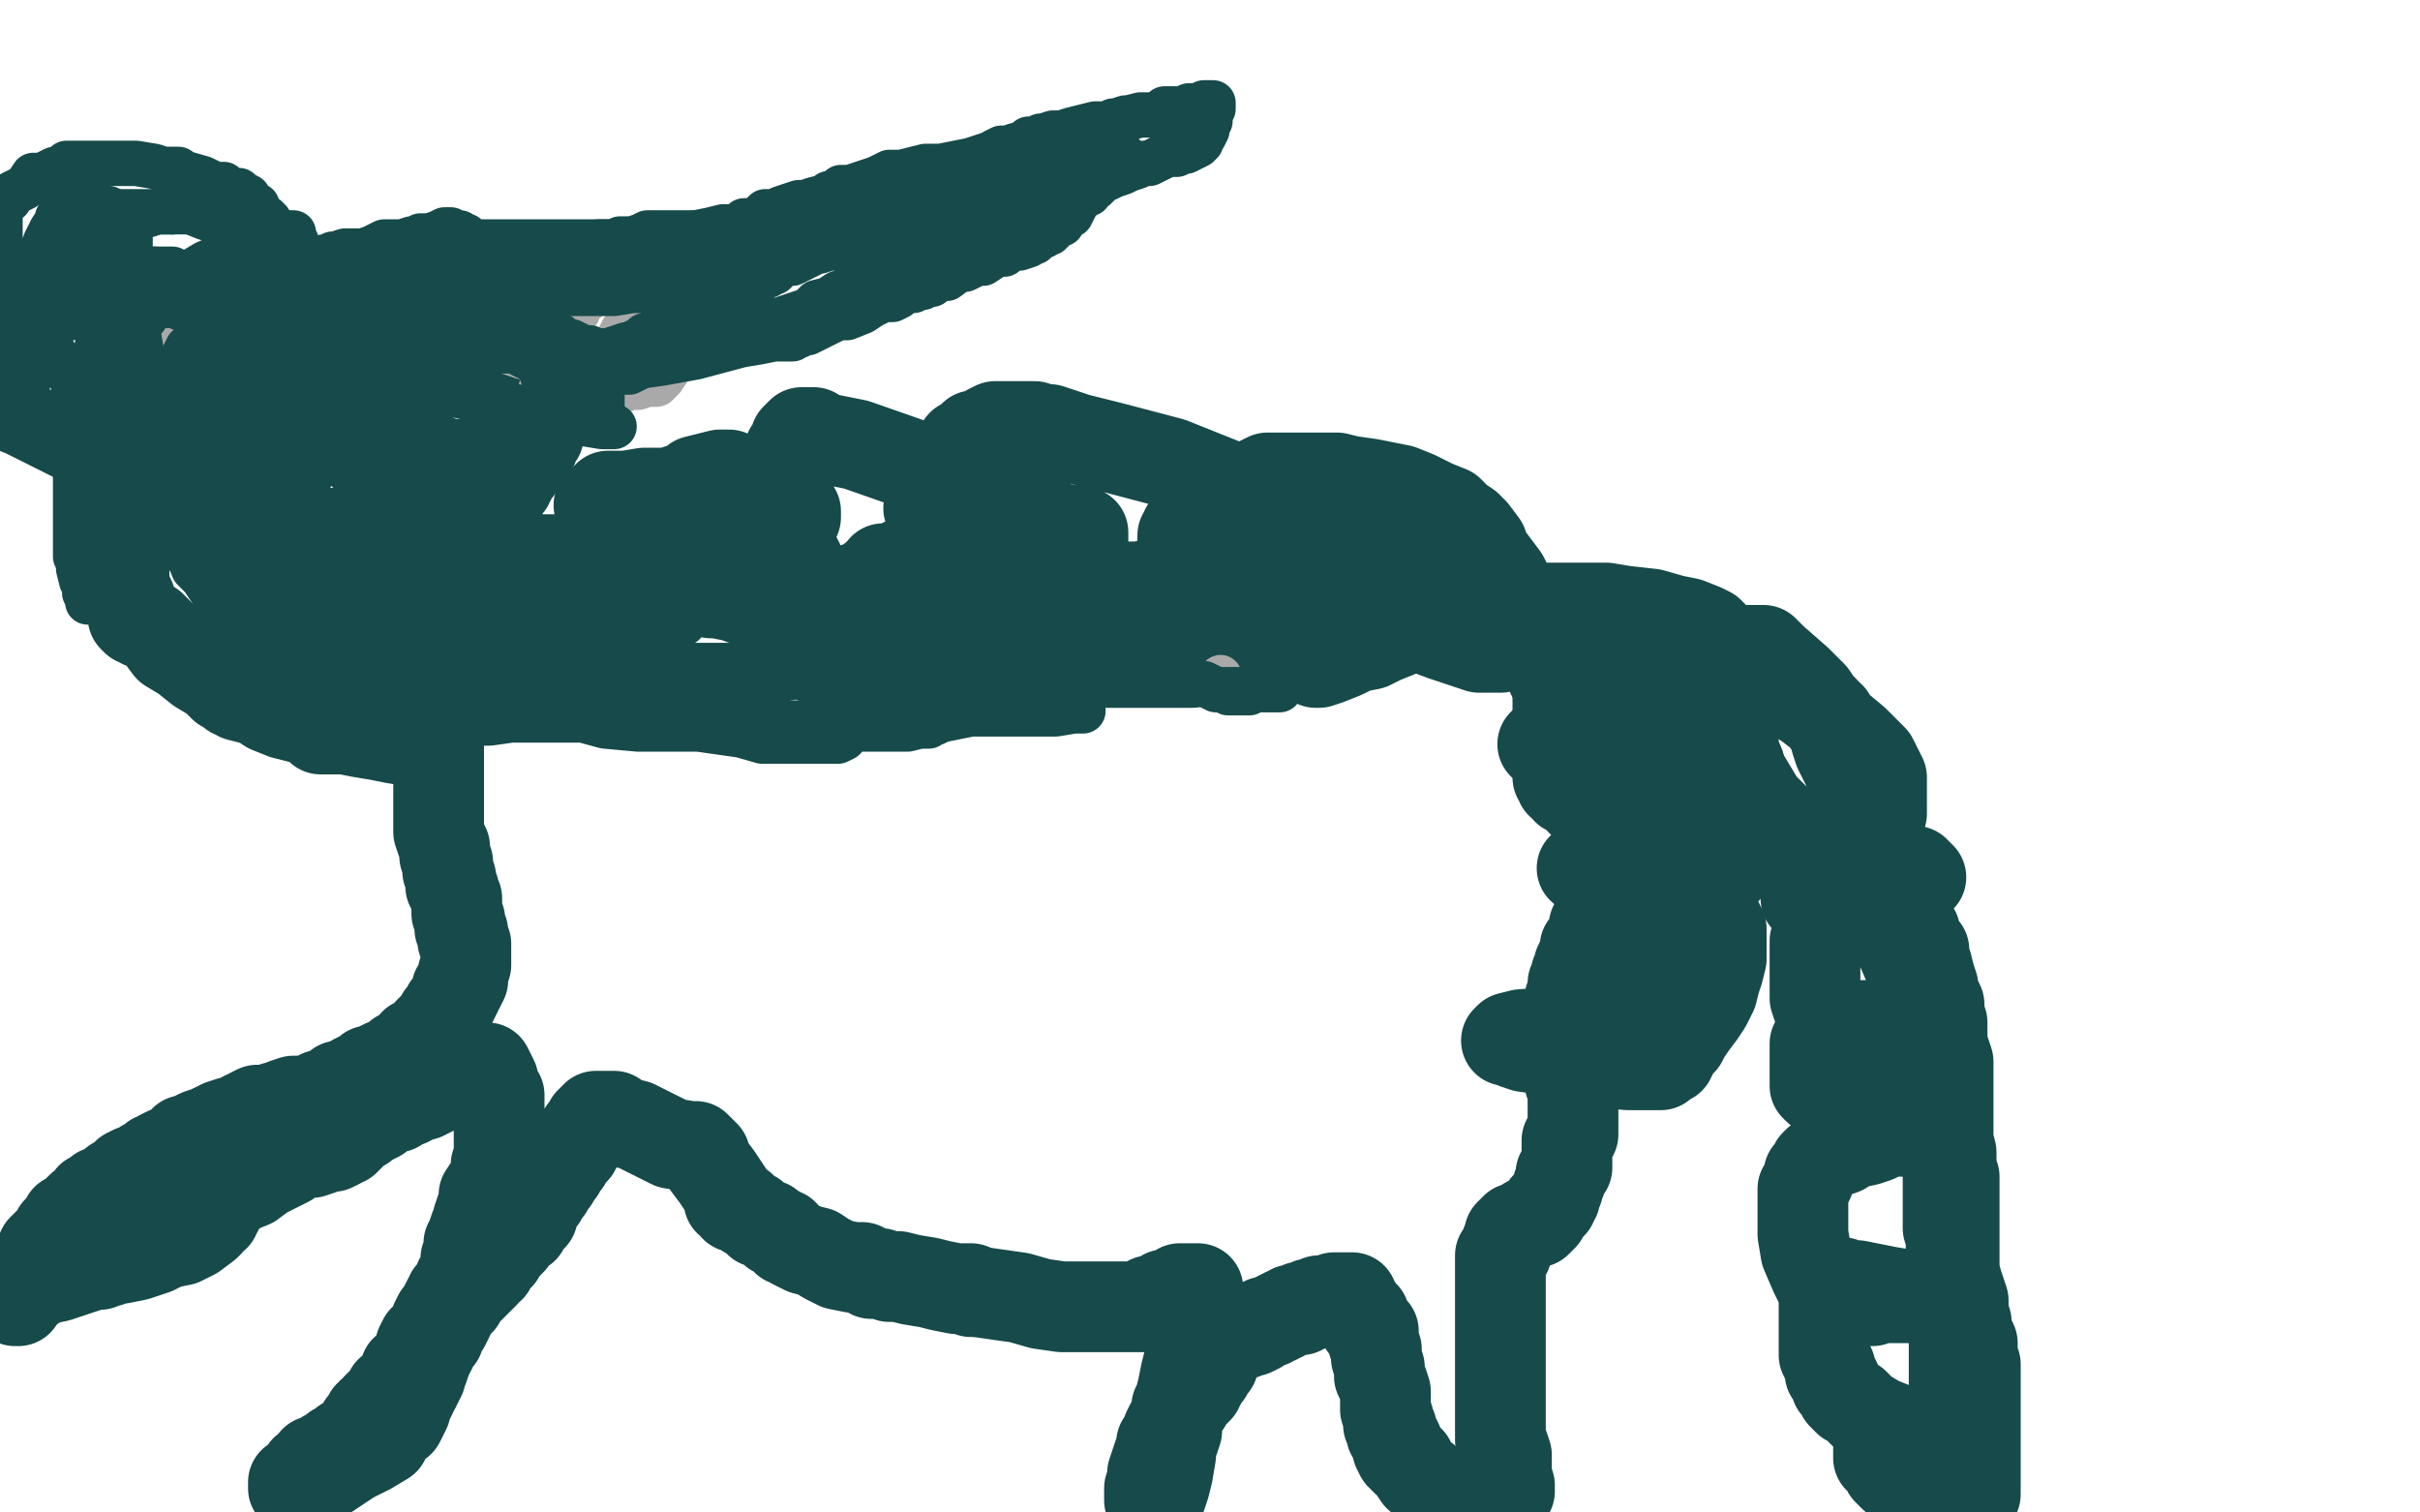
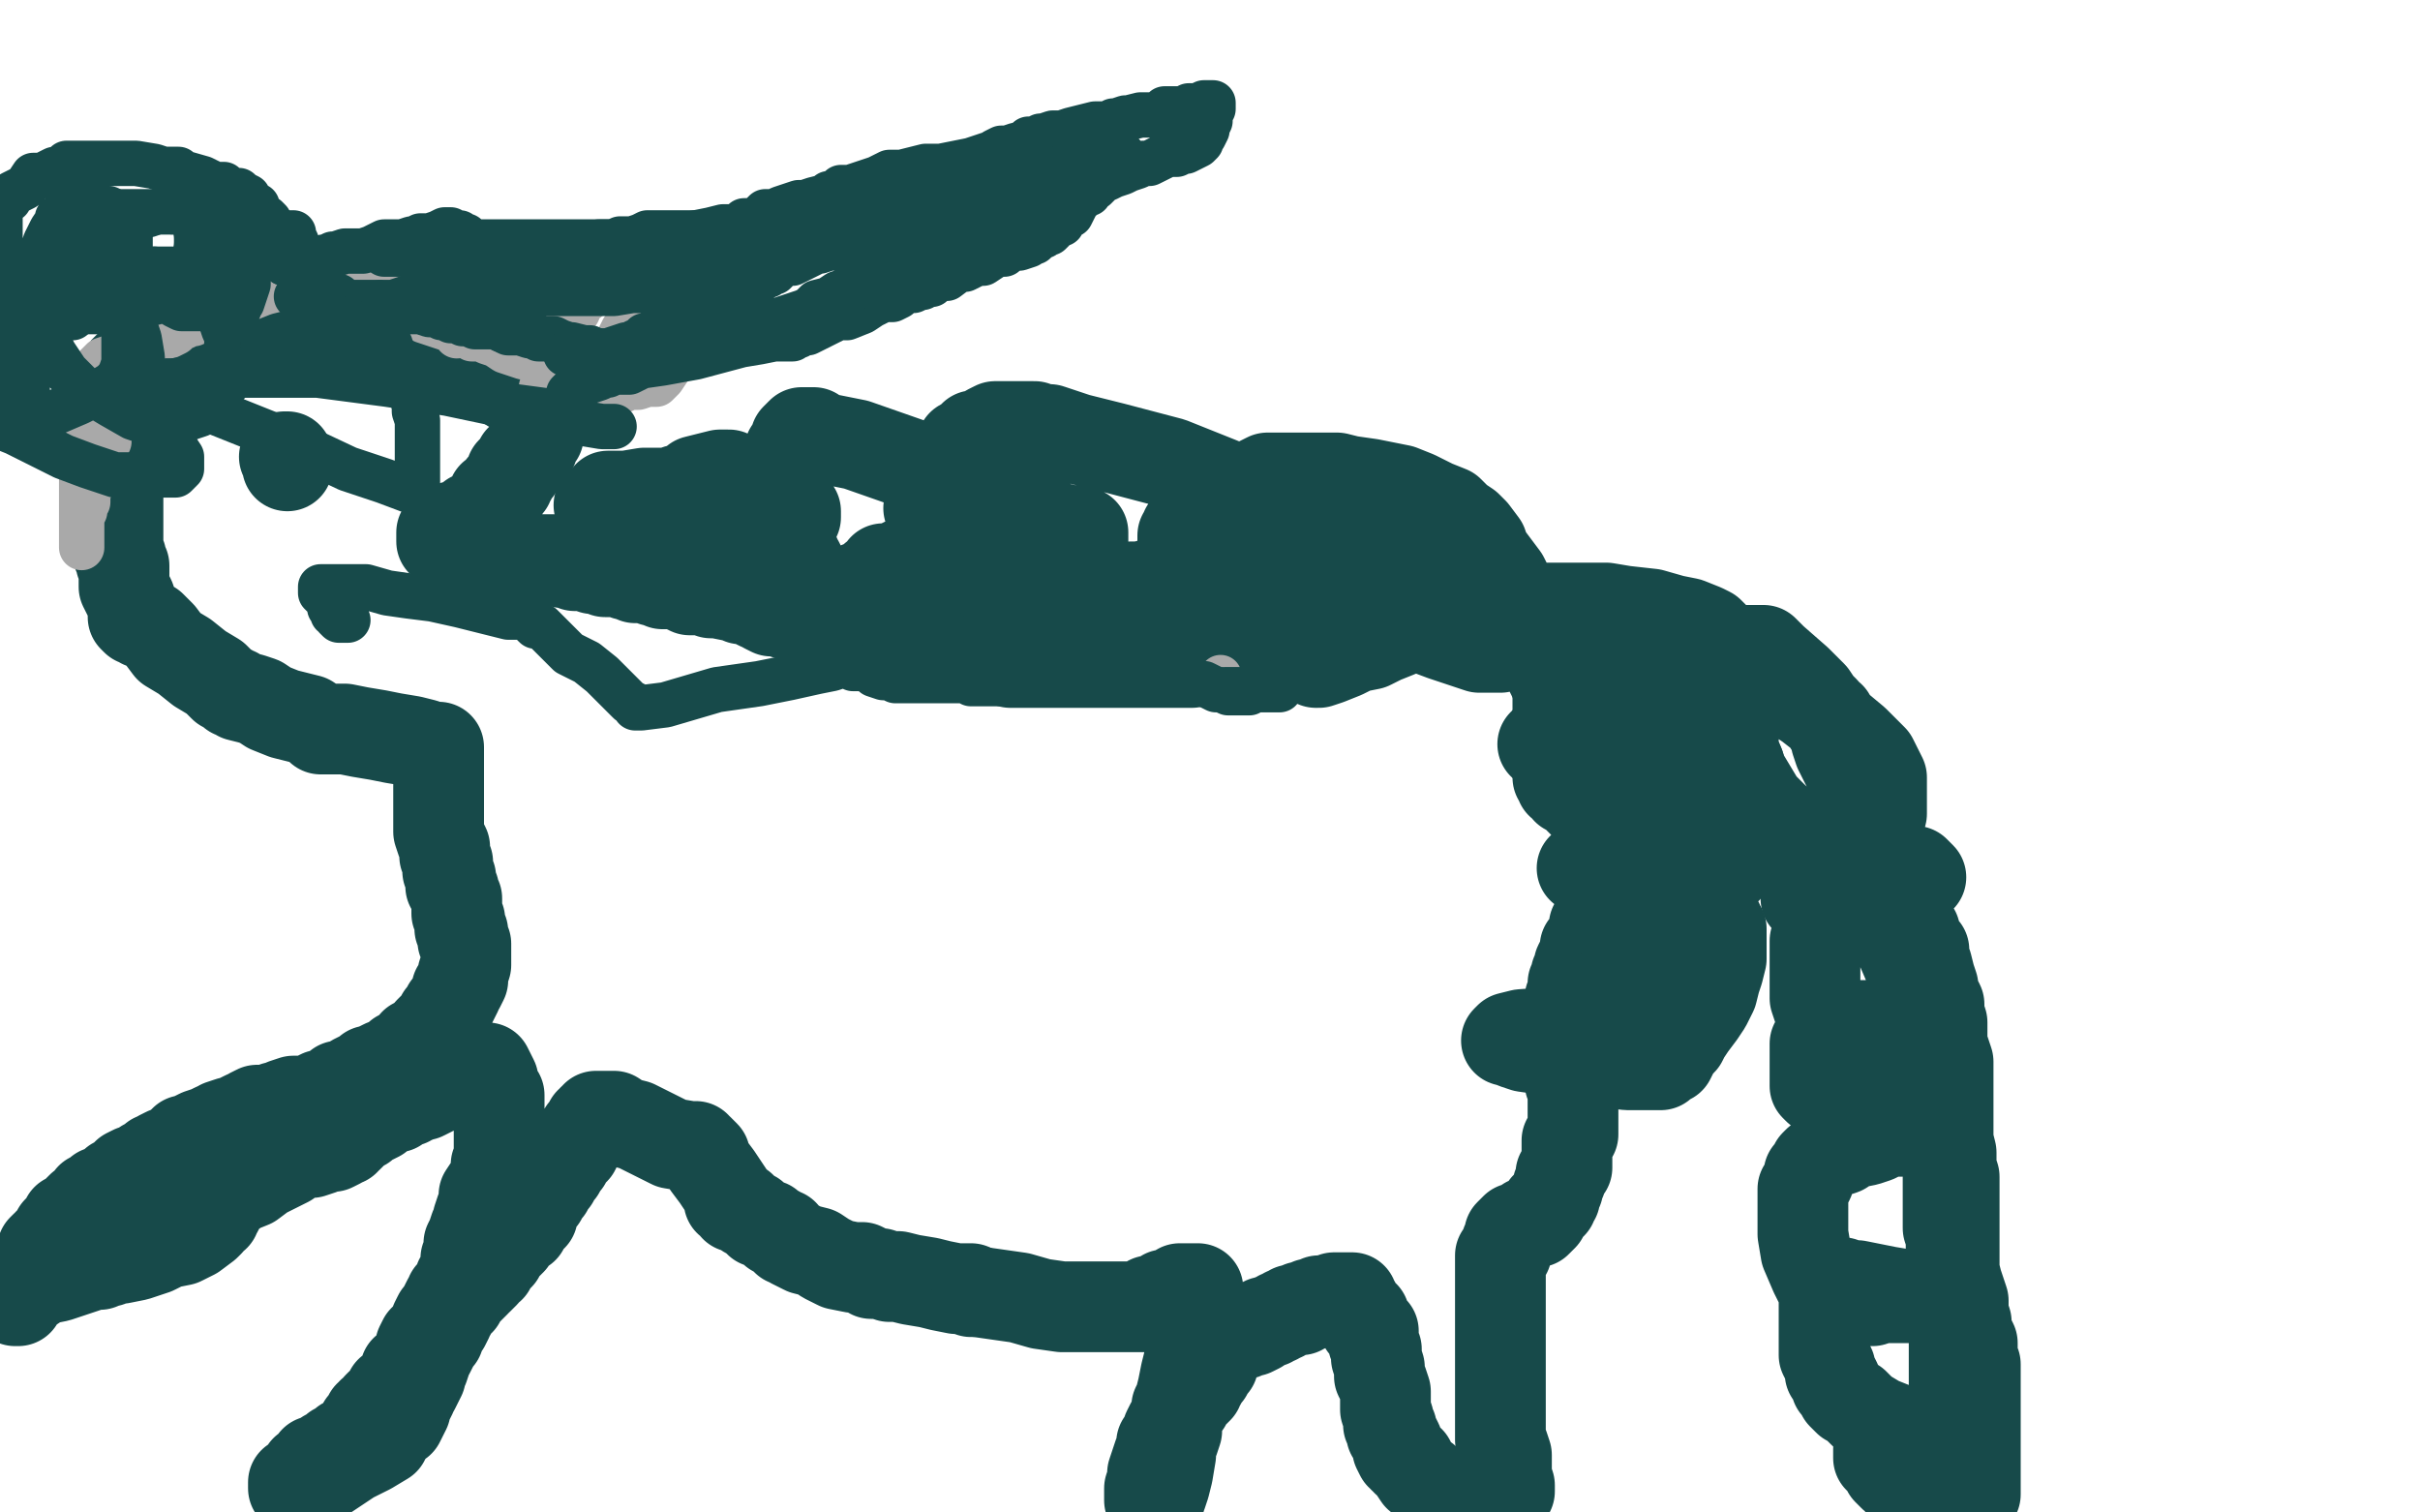
<svg xmlns="http://www.w3.org/2000/svg" width="800" height="500" version="1.1" style="stroke-antialiasing: false">
  <desc>This SVG has been created on https://colorillo.com/</desc>
  <rect x="0" y="0" width="800" height="500" style="fill: rgb(255,255,255); stroke-width:0" />
  <polyline points="498,494 499,493 499,493 499,492 499,492 499,491 499,491 498,488 498,488 498,487 498,487 498,485 498,485 498,482 498,482 498,481 498,481 497,478 497,478 496,476 496,476 496,474 496,474 496,473 496,472 496,471 496,470 496,469 496,468 496,467 496,466 496,465 496,464 496,463 496,462 496,460 496,459 496,458 496,457 496,456 496,455 496,454 496,453 496,452 496,451 496,450 496,449 496,448 496,447 496,446 496,445 496,444 496,442 496,441 496,440 496,439 496,438 496,437 496,436 496,435 496,434 496,433 496,432 496,431 496,430 496,429 496,428 496,427 496,426 496,425 496,424 496,423 496,422 496,421 496,420 496,419 496,418 496,417 496,416 496,415 497,414 498,414 498,413 498,411 499,409 499,408 500,407 501,406 503,406 504,405 505,404 506,404 507,404 508,404 509,403 510,402 510,401 511,400 511,399 512,399 513,398 513,397 514,396 514,395 515,393 515,392 516,390 516,388 517,387 518,386 518,384 518,383 518,381 518,380 518,379 518,378 518,377 519,376 520,375 520,374 520,373 520,372 520,371 520,370 520,369 520,368 520,367 520,366 520,365 520,364 520,363 520,362 520,360 520,359 519,358 519,357 519,356 519,355 519,354 519,353 519,352 519,351 519,350 519,349 519,348 519,347 519,346 519,345 519,344 519,343 519,342 519,341 519,340 519,339 519,338 519,337 519,336 519,335 519,334 519,333 519,332 519,330 520,329 520,328 520,327 520,325 521,324 521,323 521,322 522,320 522,319 523,317 524,316 524,315 524,313 525,312 526,310 527,309 527,308 527,307 527,306 529,305 530,304 531,304 531,303 532,302 533,300 533,299 533,298 533,297 533,296 533,295 533,294 533,293 533,292 533,291 533,290 533,289 533,288 533,287 533,286 533,285 533,283 533,282 533,281 533,280 533,279 533,278 533,277 533,276 533,275 533,274 532,273 531,271 529,270 525,267 523,265 521,263 519,261 518,261 517,259 516,259 516,258 515,257 515,256 515,255 515,253 515,252 515,250 515,247 515,244 515,240 515,237 515,234 515,231 515,228 515,227 515,225 515,223 515,222 514,221 514,220 513,218 512,215 511,213 511,212 511,211 510,211 509,211 507,210 504,209 499,208 496,208 495,208 493,207 492,207 490,206 489,206 488,206 487,206 485,205 484,205 483,205 482,205 481,204 480,204 478,204 477,204 476,204 475,204 474,204 473,204 472,203 471,202 470,202 468,202 467,202 466,202 465,202 464,202 462,202 461,202 460,202 459,202 458,202 457,202 456,202 455,202 454,202 453,202 451,202 450,202 449,202 447,202 446,202 444,203 443,203 442,203 441,203 439,204 438,204 436,204 435,205 434,205 431,206 430,206 427,206 425,206 423,207 422,208 420,208 418,209 416,210 415,211 413,211 411,212 410,213 409,213 408,213 407,213 406,214 405,215 403,216 402,216 401,216 400,216 398,217 397,218 396,218 394,219 393,219 392,219 390,219 389,219 388,219 387,219 386,219 385,219 384,219 382,219 381,219 379,219 377,219 375,219 373,219 372,219 371,219 370,219 369,219 368,219 366,219 365,219 363,219 360,219 356,219 352,219 349,219 347,219 345,219 343,219 342,219 341,219 340,219 339,219 338,219 336,219 334,219 332,218 331,218 330,218 329,218 327,218 325,217 324,217 321,216 317,215 312,215 305,214 300,212 294,211 290,210 287,209 285,209 284,209 283,209 282,209 280,208 278,207 277,207 276,207 275,207 273,206 271,205 270,205 267,204 265,204 263,203 262,203 260,203 258,202 257,202 256,202 255,202 253,201 252,200 251,200 249,199 247,198 245,198 243,197 242,197 237,196 236,196 235,196 234,195 233,195 232,195 231,195 230,195 229,195 228,195 226,194 225,193 224,193 222,193 221,193 219,193 217,192 216,192 214,191 213,191 211,191 210,191 209,190 208,190 207,190 205,189 203,189 202,189 200,189 198,188 197,188 196,188 194,187 192,187 191,187 190,187 189,186 188,186 187,186 186,186 185,185 184,185 183,185 182,185 181,185 180,185 179,185 178,185 177,185 176,185 174,185 172,185 171,185 170,184 169,184 168,183 166,183 165,183 164,182 163,182 162,182 161,182 160,182 159,182 158,182 157,181 156,181 155,181 153,180 152,180 151,180 150,179 149,179 148,179 147,179 146,179 146,178 146,177 146,176 147,176 148,176 150,175 150,174 151,174 153,173 154,173 155,172 156,171 157,171 159,170 160,169 161,168 162,168 162,167 162,166 163,166 163,164 165,164 165,163 166,163 166,161 167,161 168,160 168,159 169,158 169,157 169,156 170,155 171,155 171,154 172,153 172,152 174,151 175,150 175,149 176,148 176,147 177,145 178,144 178,143 178,142 178,141 178,140 178,139 178,138 178,136 178,135 177,134 177,133 176,132 175,132 174,131 173,130 172,130 171,129 169,128 168,127 167,126 166,125 165,125 165,124 164,124 163,123 163,122 162,122 161,121 160,120 159,120 159,119 158,118 157,118 156,117 155,117 154,117 153,116 152,116 151,115 150,115 148,114 147,113 146,113 143,112 141,111 139,111 138,111 135,110 134,110 132,110 130,109 129,109 128,109 126,108 125,108 124,108 122,107 121,107 120,107 119,107 118,107 117,107 116,107 115,107 113,106 112,106 111,106 109,105 108,105 107,105 106,105 105,105 104,105 103,105 102,105 101,105 100,105 99,105 98,105 97,105 96,105 95,105 94,105 93,105 92,105 91,105 90,105 89,105 88,105 87,105 86,105 85,105 84,105 83,105 82,105 81,105 80,105 79,105 78,105 77,105 76,105 74,105 72,105 70,105 68,106 67,106 66,107 64,108 63,108 62,108 61,109 59,110 58,110 57,111 55,112 54,113 52,114 51,116 50,116 49,117 47,119 46,120 45,122 44,123 43,124 43,125 42,126 41,128 41,129 40,131 40,132 40,133 40,134 40,135 39,137 39,138 39,139 39,142 39,143 39,144 39,146 39,148 39,149 39,150 39,152 39,154 39,157 39,158 39,159 39,160 39,161 39,162 39,163 39,164 39,165 39,166 39,167 39,168 39,169 39,170 39,171 39,172 39,173 39,175 39,176 39,178 39,181 39,183 40,184 40,185 40,186 41,187 41,189 41,190 41,192 41,193 41,194 42,196 43,198 44,201 44,202 44,204 45,205 46,205 47,206 50,207 53,210 56,214 61,217 66,221 71,224 74,227 76,228 77,229 78,229 79,230 83,231 86,232 89,234 94,236 98,237 102,238 105,240 106,241 107,241 108,241 114,241 119,242 125,243 130,244 136,245 140,246 143,247 144,247 145,247 145,248 145,249 145,250 145,251 145,252 145,253 145,254 145,255 145,256 145,257 145,258 145,259 145,260 145,261 145,263 145,265 145,266 145,268 145,270 145,272 145,275 146,278 147,280 147,282 147,283 148,285 148,286 148,287 148,288 149,290 149,291 149,293 150,294 150,295 151,297 151,298 151,299 151,300 151,301 151,302 152,304 152,305 152,306 152,307 153,308 153,309 153,310 153,311 154,312 154,313 154,314 154,315 154,316 154,318 154,319 153,322 153,324 152,326 151,327 151,328 150,330 149,332 148,333 147,335 146,336 145,338 144,339 142,341 142,342 140,343 139,345 137,345 136,347 135,347 135,348 134,349 132,349 130,351 129,352 127,352 125,353 124,354 122,354 121,355 119,356 117,357 114,359 112,359 111,361 109,362 107,362 106,362 104,363 102,364 100,364 97,364 94,365 92,366 91,366 89,367 87,367 85,367 83,368 82,369 81,369 79,370 77,371 76,371 73,372 72,373 71,373 69,374 66,375 64,376 63,377 62,377 61,377 60,378 59,379 58,380 56,381 55,381 53,382 52,383 51,383 49,385 48,385 47,386 45,387 44,387 42,388 42,389 41,389 40,390 39,391 38,391 38,392 37,392 36,393 34,394 33,394 32,396 30,396 29,398 27,399 26,400 25,401 23,403 22,403 21,405 19,407 19,408 18,409 17,410 16,411 16,412 15,412 14,413 14,415 13,416 12,417 12,419 11,419 11,421 10,422 9,423 9,424 8,425 8,426 8,427 7,428 6,429 6,430 5,430 6,428 8,427 11,425 14,423 19,422 25,420 28,419 30,418 31,418 32,418 33,418 34,417 36,417 38,416 40,416 45,415 51,413 55,411 60,410 64,408 68,405 69,404 70,402 71,402 71,401 72,400 72,398 73,397 74,396 75,395 75,394 76,394 77,394 78,393 83,391 87,388 91,386 93,385 95,384 96,383 98,382 100,381 102,381 103,381 106,380 108,379 110,379 112,378 113,377 114,377 114,376 115,376 116,375 117,374 118,373 120,372 120,371 121,371 122,370 123,370 125,369 126,368 127,367 128,366 129,366 131,366 132,365 134,364 135,364 136,363 137,363 138,362 140,362 142,361 144,360 146,359 147,359 149,358 150,357 152,357 152,356 153,356 154,356 155,355 157,354 158,353 159,353 160,353 161,353 162,355 163,357 163,360 165,362 165,363 165,364 165,365 165,366 165,367 165,368 165,370 165,371 165,373 165,374 165,375 165,376 165,377 165,378 165,380 165,382 165,383 164,385 164,388 163,390 162,392 160,395 160,398 159,400 158,403 158,404 158,405 157,406 156,409 155,411 155,413 155,414 154,416 154,417 154,419 154,420 154,421 153,422 152,423 152,424 152,425 151,426 150,427 149,428 149,430 148,430 147,432 147,433 145,435 144,437 143,440 141,442 140,443 139,445 139,447 138,448 137,450 136,451 135,453 134,453 134,454 132,457 131,459 129,460 128,463 126,464 125,465 125,466 123,467 123,468 122,468 122,469 121,470 120,471 120,472 119,473 119,474 118,474 117,475 116,476 114,477 113,478 111,479 111,480 110,480 110,481 108,481 105,483 104,483 103,485 101,486 101,487 100,488 99,489 98,490 97,490 97,491 97,492 98,492 104,490 110,486 116,482 122,479 127,476 129,472 132,470 133,468 134,466 134,464 135,463 136,461 136,460 137,459 138,457 139,455 139,453 140,452 141,449 141,448 142,447 144,443 145,442 145,441 145,439 146,439 146,438 147,438 148,436 148,435 149,434 150,432 150,431 152,430 153,428 155,426 156,425 157,424 157,423 158,423 159,422 160,421 160,420 162,419 163,417 165,415 166,413 167,412 169,410 170,408 173,406 174,404 176,402 176,401 177,399 178,397 179,396 179,395 180,393 181,393 181,392 182,390 183,390 183,388 185,387 185,386 186,385 187,384 188,382 189,381 190,380 191,378 191,377 192,376 193,375 193,374 194,373 195,371 196,371 196,370 197,370 197,369 198,369 199,369 201,369 203,369 206,371 210,372 216,375 222,378 228,379 230,379 230,380 231,380 233,382 233,383 234,385 237,389 239,392 241,395 241,397 242,397 243,399 245,399 247,401 249,402 251,404 254,405 255,406 256,407 257,407 258,408 259,408 259,409 260,410 261,410 262,411 264,412 266,413 270,414 273,416 277,418 282,419 285,419 287,420 288,421 289,421 290,421 291,421 294,422 297,422 301,423 307,424 311,425 316,426 318,426 319,426 320,426 321,426 321,427" style="fill: none; stroke: #174a4a; stroke-width: 30; stroke-linejoin: round; stroke-linecap: round; stroke-antialiasing: false; stroke-antialias: 0; opacity: 1.0" />
  <polyline points="323,427 330,428 337,429 344,431 351,432 356,432 362,432 366,432 367,432 368,432 369,432 370,432 373,432 374,432 376,432 377,432 378,432 379,432 380,431 380,430 382,430 384,429 385,428 387,428 389,428 389,427 390,426 391,426 392,426 394,426 395,426 396,426 396,427 396,429 396,431 396,435 395,438 395,440 394,443 393,450 392,454 391,459 390,463 389,465 389,466 389,467 389,468 389,469 389,470 389,471 389,473 388,476 387,478 387,481 386,487 385,491 384,494 383,496 383,498 380,496 380,495 380,492 381,489 381,487 382,484 383,481 384,479 384,477 385,476 386,475 386,474 386,473 387,471 388,470 388,469 389,467 390,465 392,464 392,463 393,462 394,461 396,459 396,458 397,457 397,456 398,455 399,454 399,453 400,452 401,451 401,450 402,447 403,446 404,444 404,443 405,443 406,442 406,441 407,441 408,441 409,441 410,441 411,441 412,440 414,440 416,439 417,438 418,437 419,437 420,437 421,436 422,436 423,435 424,435 425,434 426,434 427,433 429,433 430,433 430,432 431,432 432,432 433,431 434,431 436,430 437,430 438,430 440,430 441,430 441,429 442,429 443,429 444,429 445,429 447,429 447,430 448,431 449,433 449,434 451,435 451,438 453,439 454,440 454,441 454,442 454,443 454,444 455,446 455,447 455,449 456,452 456,453 456,455 457,457 458,460 458,461 458,463 458,465 458,466 459,469 459,471 460,472 460,473 460,474 461,475 462,477 462,479 463,481 464,481 464,482 465,482 465,483 466,483 467,485 469,488 471,489 473,492 475,493 478,495 480,496 481,497 482,497 484,498 485,498 487,499" style="fill: none; stroke: #174a4a; stroke-width: 30; stroke-linejoin: round; stroke-linecap: round; stroke-antialiasing: false; stroke-antialias: 0; opacity: 1.0" />
  <polyline points="41,139 41,138 41,138 40,136 40,136 37,135 28,129 23,126 20,123 18,122 17,121 17,120 16,120 15,119 15,117 14,116 13,114 11,111 9,106 7,103 2,95 0,91 0,84 2,82 3,82 4,81 5,80 6,80 7,80 10,79 13,78 16,78 17,77 18,77 19,77 20,77 21,77 24,77 25,78 26,79 27,80 29,82 33,86 37,91 40,94 43,97 44,98 45,99 46,99 47,100 47,101 47,102 49,106 50,109 51,112 53,117 54,119 54,121 55,122 55,123 54,123 53,123 52,123 51,123 51,122 50,122 49,120 47,119 45,117 42,114 37,111 28,106 23,104 21,102 20,102 19,101" style="fill: none; stroke: #174a4a; stroke-width: 30; stroke-linejoin: round; stroke-linecap: round; stroke-antialiasing: false; stroke-antialias: 0; opacity: 1.0" />
  <polyline points="94,151 95,151 95,151 95,152 95,152 95,153 95,153 95,154 95,154" style="fill: none; stroke: #174a4a; stroke-width: 30; stroke-linejoin: round; stroke-linecap: round; stroke-antialiasing: false; stroke-antialias: 0; opacity: 1.0" />
  <polyline points="73,92 72,92 72,92 68,90 68,90 62,88 62,88 58,85 58,85 53,84 53,84 51,83 51,83 50,82 50,82 49,82 49,82 47,80 45,79 41,76 36,74 31,71 27,68 23,66 20,64 18,63 17,62 15,61 14,60 11,57 5,55 0,53" style="fill: none; stroke: #174a4a; stroke-width: 30; stroke-linejoin: round; stroke-linecap: round; stroke-antialiasing: false; stroke-antialias: 0; opacity: 1.0" />
  <polyline points="226,184 228,183 228,183 230,183 230,183 232,182 232,182 234,181 234,181 235,181 235,181 236,181 236,181 237,181 237,181 239,180 239,180 242,179 242,179 243,179 243,179 244,179 244,179 245,178 247,178 250,178 251,178 252,178 254,178 255,178 256,178 258,178 259,179 261,181 262,183 263,184 263,185 264,186 265,188 265,190 266,191 266,193 267,195 268,197 268,198 268,199 268,200 268,201 267,201 270,201 273,199 278,197 284,194 287,193 289,191 291,190 292,189 292,188 293,188 294,188 297,187 299,186 301,186 303,185 304,185 305,185 306,185 307,185 308,185 310,185 311,185 314,185 316,185 320,185 324,187 326,188 328,189 329,189 330,191 331,192 331,193 332,195 333,195 333,196 334,198 334,199 334,200 334,201 334,202 334,203 334,204 334,205 334,206 334,207 334,208 333,208 336,208 339,206 342,205 347,203 350,202 353,200 356,199 361,198 366,196 371,195 374,194 377,194 381,193 385,193 391,193 397,193 404,193 411,193 416,193 420,193 423,193 424,193 425,193 426,193 427,194 428,194 428,196 428,197 429,200 430,202 431,205 432,207 433,210 434,212 434,213 435,216 435,217 435,219 436,219 439,218 444,216 448,214 453,213 457,211 462,209 465,207 468,207 471,206 474,205 476,204 479,203 486,202 491,201 497,201 504,201 509,201 516,201 522,201 531,201 537,202 546,203 553,205 558,206 563,208 565,209 566,210 567,211 568,213 568,214 568,215 568,216 568,217 568,218 568,220 568,221 568,222 568,224 568,225 568,228 567,230 564,233 563,234 560,237 559,238 557,239 554,241 553,242 552,244 550,244 550,245 549,245 547,245 546,245 545,245 544,245 543,245 542,245 542,244 544,243 547,241 551,239 556,238 559,237 561,235 563,235 564,235 565,235 566,235 568,235 569,235 569,236 569,238 570,239 571,241 571,243 572,246 573,249 574,251 575,253 575,255 576,259 576,260 576,261 576,263 576,265 576,266 576,267 576,269 576,271 576,273 576,274 576,277 576,279 575,281 573,284 571,287 568,290 566,292 564,294 561,295 559,296 556,297 554,297 551,297 548,297 546,297 544,297 542,297 540,297 539,297 538,297 536,297 536,296 536,295 538,295 541,295 546,295 550,295 553,295 556,295 558,295 559,295 560,295 562,297 563,299 565,301 566,303 568,305 568,306 569,307 569,308 569,309 569,310 569,311 569,315 569,317 568,321 567,324 566,328 564,332 562,335 559,339 557,342 556,344 554,346 552,350 550,351 549,352 548,352 547,352 542,352 538,352 530,351 520,349 511,347 504,346 501,345 499,344 498,344 499,343 503,342 517,341 527,341 537,341 543,341 547,341 550,341 550,340 551,339 551,337 552,336 553,335 556,331 557,330 558,327 558,325 558,323 558,321 558,319 558,318 557,316 557,315 556,314 555,312 555,310 554,308 553,307 553,306 552,303 550,300 549,298 548,296 547,294 546,293 544,292 542,290 539,289 533,289 529,288 526,287 525,287 524,287 523,287 524,287 525,287 529,287 532,286 534,285 535,283 538,280 539,276 540,272 541,269 543,265 544,260 545,256 546,248 547,242 548,236 549,232 550,229 550,228 550,225 550,224 550,223 550,222 550,220 548,218 545,217 541,216 536,215 534,214 533,214 532,214 529,214 528,215 526,215 524,216 524,217 523,217 522,218 522,220 522,221 522,224 522,227 522,230 525,235 527,236 529,237 530,238 532,239 535,240 536,240 537,240 539,240 542,240 543,240 547,239 550,238 551,238 553,237 552,237 549,238 546,239 543,239 541,241 539,242 537,245 536,248 534,251 533,257 533,260 533,264 533,268 533,272 533,276 533,278 534,282 535,284 535,285 535,287 536,288 536,289 537,290 538,290 542,293 544,294 546,295 549,297 551,297 554,297 556,297 558,297 560,297 561,297 560,298 560,299 559,301 558,302 556,304 555,306 555,307 555,308 555,310 555,311 555,313 555,314 555,315 555,316 555,317 555,318 555,320 555,321 555,322 555,323 555,324 555,325 555,326 555,328 554,329 552,329 547,329 543,329 541,329 540,329 539,329 538,329 537,329 536,327 536,326 536,324 537,320 539,317 541,313 545,309 548,307 553,303 557,300 558,298 560,297 560,295 562,291 563,288 564,285 564,281 565,278 566,275 567,272 567,268 567,267 568,264 568,262 568,260 568,257 566,255 562,254 555,251 547,248 537,246 529,245 523,245 519,245 517,245 516,245 514,245 511,245 510,246 511,246 513,246 517,245 518,244 518,242 518,240 518,237 518,233 516,229 511,219 507,210 503,203 500,197 497,191 494,187 491,183 490,180 487,176 485,174 482,172 479,169 474,167 468,164 463,162 453,160 446,159 442,158 440,158 438,158 437,158 435,158 434,158 432,158 429,158 424,158 419,158 415,160 410,162 406,166 401,169 399,170 396,172 395,173 393,175 392,175 392,176 391,177 391,178 391,179 391,180 391,182 391,183 392,184 393,185 394,185 395,185 397,185 398,185 399,185 401,185 403,185 405,185 406,185 406,184 407,184 409,183 409,182 410,182 411,181 412,181 415,181 421,183 429,188 439,192 450,198 461,204 477,210 486,213 489,214 490,214 491,214 493,214 494,214 496,214 496,213 497,213 497,212 497,211 497,210 493,202 483,195 466,186 440,174 412,163 387,153 368,148 356,145 347,142 343,142 342,141 341,141 340,141 339,141 337,141 334,141 331,141 329,141 327,142 325,144 322,144 321,145 320,147 318,147 318,148 318,149 318,150 318,151 318,152 318,154 319,156 321,157 323,158 326,159 327,159 329,159 331,159 333,159 335,159 337,159 339,158 338,158 336,158 332,156 330,155 329,155 328,155 326,155 324,155 322,155 320,155 318,156 316,157 314,157 314,158 313,158 313,160 313,161 313,164 313,167 313,173 314,177 315,181 317,184 318,186 320,187 320,188 321,188 323,188 326,188 332,188 337,188 342,188 344,188 348,187 350,186 352,185 354,185 356,184 357,184 358,183 358,182 358,181 358,179 358,178 358,177 358,176 352,175 344,173 332,171 320,169 312,168 310,168 308,168 307,168 309,170 315,172 321,175 326,177 329,178 330,179 331,179 331,178 331,177 331,176 331,174 330,170 325,165 315,159 303,154 283,147 273,145 270,144 269,143 267,143 266,143 265,143 264,144 263,145 263,146 262,148 261,149 261,152 260,155 260,158 260,160 260,161 260,162 260,163 260,166 260,167 261,169 262,170 262,171 263,171 263,169 262,168 259,165 256,164 253,162 249,161 247,159 244,158 243,158 241,157 240,157 238,157 234,158 230,159 229,160 227,161 225,162 224,162 224,163 222,163 218,163 213,163 207,164 205,164 203,164 202,164 201,164 201,165 200,166 199,166 198,167 199,169 202,169 209,169 221,169" style="fill: none; stroke: #174a4a; stroke-width: 30; stroke-linejoin: round; stroke-linecap: round; stroke-antialiasing: false; stroke-antialias: 0; opacity: 1.0" />
  <polyline points="545,216 546,216 546,216 548,216 548,216 550,216 550,216 553,215 553,215 554,215 554,215 555,215 555,215 556,215 556,215 560,215 560,215 565,215 565,215 571,215 571,215 575,215 575,215 578,215 578,215 580,215 581,215 582,215 583,215 584,216 586,218 594,225 599,230 601,233 603,235 603,236 604,237 605,237 605,238 605,240 606,241 607,243 607,245 608,248 610,252 611,254 613,258 614,261 614,263 615,264 616,265 616,266 616,268 617,271 618,272 619,275 619,277 621,279 622,281 622,283 623,286 625,289 625,291 626,293 627,295 628,298 629,299 630,301 630,303 631,306 633,308 633,310 634,312 636,314 636,317 637,319 638,323 639,326 639,328 640,330 641,332 641,333 641,335 642,338 642,340 642,344 642,345 643,348 644,351 644,352 644,355 644,358 644,360 644,362 644,363 644,366 644,367 644,368 644,369 644,370 644,371 644,372 644,374 644,376 644,380 644,383 644,386 644,389 644,392 644,394 644,396 644,398 644,399 644,401 644,403 644,405 644,406 645,409 645,411 645,416 646,419 646,420 647,424 648,427 649,430 649,433 649,434 650,437 650,438 650,440 651,442 652,444 652,445 652,447 652,448 652,449 652,450 653,451 653,452 653,453 653,455 653,456 653,458 653,459 653,461 653,462 653,463 653,464 653,465 653,467 653,468 653,469 653,470 653,471 653,473 653,474 653,477 653,479 653,480 653,482 653,483 653,484 653,485 653,486 653,487 653,488 653,489 653,490 653,491 653,492 653,493 653,494 652,496 651,496 651,494 651,491 650,489 649,486 648,482 647,479 647,477 647,474 647,471 647,470 647,468 647,466 647,465 647,463 646,462 646,460 646,458 646,456 646,450 646,446 646,442 646,438 646,434 646,431 646,429 646,427 646,425 646,424 646,423 646,422 646,421 646,420 646,419 646,418 646,416 646,414 646,411 646,408 646,405 646,404 646,402 646,401 646,399 646,396 646,394 646,391 646,389 645,386 645,384 645,383 645,381 644,377 644,376 643,373 642,371 642,369 641,366 640,363 639,358 638,354 635,348 634,345 633,343 632,340 632,339 630,339 628,339 625,339 622,339 620,339 619,339 617,339 614,339 611,339 607,340 604,340 603,341 602,342 600,345 600,346 600,348 600,350 600,352 600,355 600,358 600,359 601,360 602,360 604,361 606,361 609,362 611,362 614,362 616,362 618,362 619,362 620,362 621,362 622,362 623,361 626,359 627,357 628,354 631,350 631,348 632,346 632,343 633,339 633,337 633,333 633,329 633,324 631,319 628,312 626,307 626,304 624,302 623,300 623,299 622,299 622,298 621,298 618,297 616,297 613,297 612,297 611,297 608,297 604,297 600,297 598,297 597,297 599,297 602,297 604,297 606,297 607,297 608,297 609,297 610,297 611,296 611,294 613,292 614,289 616,285 618,281 620,276 621,273 622,269 622,267 622,263 622,257 619,251 613,245 607,240 598,233 595,231 593,229 591,229 590,229 587,228 584,227 583,227 581,227 580,227 579,227 578,227 577,227 576,228 574,229 574,232 573,234 573,236 573,238 573,240 573,243 573,248 575,253 576,256 579,261 582,266 585,269 589,273 598,278 605,281 608,283 609,284 610,284 611,284 614,284 619,285 625,286 629,287 633,288 634,289 635,290 634,290 632,290 629,290 627,290 626,290 625,290 623,290 621,291 620,291 618,292 615,293 612,294 610,295 608,296 607,297 606,298 605,299 603,300 603,302 602,306 601,308 600,311 600,315 600,319 600,324 600,330 602,336 604,342 606,347 608,353 611,359 615,364 618,369 619,371 620,371 620,372 622,372 627,373 632,374 635,374 638,374 640,374 641,374 639,374 637,374 634,374 633,374 632,374 631,374 630,374 629,374 626,374 624,374 622,375 620,376 617,377 612,378 609,380 606,381 604,382 601,384 600,385 600,386 598,388 598,390 597,392 596,393 596,394 596,396 596,398 596,401 596,404 596,408 597,414 600,421 602,425 603,427 603,428 603,429 604,430 605,430 609,430 611,430 613,430 614,430 615,430 619,430 622,429 628,429 631,429 632,429 633,429 634,429 634,428 633,428 630,428 624,427 619,426 614,425 610,425 609,424 608,424 606,424 604,425 604,426 603,428 603,430 603,432 603,434 603,436 603,438 603,441 603,444 603,448 604,450 605,452 605,454 606,455 607,457 607,458 608,459 609,461 611,463 613,464 616,467 621,470 626,472 630,474 635,476 637,477 638,477 639,477 639,475 638,475 637,475 636,475 634,475 632,475 631,475 630,475 629,475 627,475 626,476 624,476 622,477 622,478 621,479 621,481 621,482 622,483 623,484 624,484 624,486 625,487 626,488 627,488 628,489 628,490 629,491 631,491 634,493 637,495 640,496 642,498 644,499" style="fill: none; stroke: #174a4a; stroke-width: 30; stroke-linejoin: round; stroke-linecap: round; stroke-antialiasing: false; stroke-antialias: 0; opacity: 1.0" />
-   <polyline points="84,79 83,79 83,79 82,79 82,79 81,79 81,79 79,79 79,79 78,80 78,80 76,81 76,81 75,81 75,81 73,81 73,81 72,81 72,81 71,81 69,82 67,82 66,82 65,82 63,83 62,83 60,84 59,84 57,85 56,85 55,85 54,86 52,87 50,88 50,89 49,90 48,91 47,92 47,94 46,94 46,95 45,97 45,99 44,101 43,102 43,103 43,105 43,106 43,107 43,109 42,110 42,111 42,112 41,113 41,114 41,115 41,117 40,119 40,120 39,122 39,123 39,125 38,126 38,127 38,128 37,128 37,129 36,131 35,132 35,133 35,134 34,135 34,137 33,140 33,141 33,142 33,143 32,145 32,147 31,148 30,150 30,151 29,152 29,153 29,154 29,155 28,157 28,158 28,159 28,160 28,161 27,162 27,159 27,156 27,148 27,145 27,144 27,142 27,140 27,137 27,136 28,132 29,129 30,127 30,126 30,123 32,119 33,118 33,116 34,114 35,113 35,112 37,109 39,107 40,106 41,105 42,104 43,103 45,103 46,102 47,101 49,100 50,98 51,97 52,95 52,94 54,92 55,90 56,88 58,86 60,84 60,83 61,81 62,79 63,77 64,76 65,75 65,74 65,73 62,73 58,73 53,73 49,73 42,73 36,74 29,75 24,76 18,77 15,78 13,78 11,80 10,81 9,82 8,84 8,85 8,86 7,87 7,88 7,89 6,92 6,93 6,95 6,98 6,101 6,104 6,107 6,111 6,113 6,115 6,116 6,117 6,118 6,116 7,114 10,113 13,110 17,107 19,103 22,101 23,99 26,95 27,93 28,91 30,89 31,87 31,86 32,84 34,81 35,79 36,78 37,76 38,75 39,74 39,73 39,72 37,73 35,74 33,75 31,77 28,79 25,82 21,84 19,88 16,91 15,94 13,98 12,101 11,103 10,105 9,109 8,114 7,118 6,124 6,128 5,134 5,137 5,141 5,145 5,148 5,150 5,151 5,152 10,152 21,146 29,141 34,138 37,135 38,132 39,130 39,129 39,126 39,124 39,121 39,118 39,115 39,112 39,109 39,106 39,101 39,98 39,97 39,95 39,94 38,94 33,94 27,95 23,97 20,98 17,99 15,101 13,101 12,103 10,104 9,106 8,107 7,109 6,111 5,114 4,115 4,117 3,118 3,119 3,120 3,121 2,123 2,124 1,126 0,128 0,129 0,131 0,132 0,133 0,134 0,135 0,136 0,137 2,137" style="fill: none; stroke: #ffffff; stroke-width: 15; stroke-linejoin: round; stroke-linecap: round; stroke-antialiasing: false; stroke-antialias: 0; opacity: 1.0" />
  <polyline points="15,118 19,113 21,111 23,109 25,107 27,105 28,104 29,103 31,101 32,100 34,99 35,98 36,97 36,95" style="fill: none; stroke: #ffffff; stroke-width: 15; stroke-linejoin: round; stroke-linecap: round; stroke-antialiasing: false; stroke-antialias: 0; opacity: 1.0" />
  <polyline points="2,137 4,137 4,136 5,136 6,135 8,134 9,134 10,132 10,131 11,130 11,129 12,126 12,125 14,120 15,118" style="fill: none; stroke: #ffffff; stroke-width: 15; stroke-linejoin: round; stroke-linecap: round; stroke-antialiasing: false; stroke-antialias: 0; opacity: 1.0" />
  <polyline points="36,95 38,93 39,91 41,89 42,88 44,86 45,85 46,83 48,81 49,80 50,80 50,79 49,79 47,79 44,81 38,84 34,86 30,87 27,89 25,91 22,92 21,93 19,95 17,96 16,98 14,99 14,101 13,101 13,102 12,104 11,105 11,107 11,108 11,110 10,112 10,114 10,115 9,118 9,119 9,121 9,124 9,127 9,131 9,138 9,145 10,150 11,154 12,157 12,159 13,160 14,161 14,159 14,158 14,156 14,154 14,152 14,149 14,144 15,140 15,137 16,133 17,130 18,127 18,124 18,123 19,120 20,118 21,116 21,114 22,113 22,112 23,110 23,109 23,108 23,107 24,105 25,104 26,102 26,100 26,99 27,98 28,97 28,96 29,95 30,93 30,92 31,91 31,90 31,89 32,87 32,85 32,84 32,83 32,82 32,81 32,80 32,79 32,77 33,75 33,74 33,73 33,72 34,71 34,70 34,69 34,68 35,67 35,66 35,65 35,64 33,63 30,63 26,62 22,60 20,59 19,59 19,58 17,58 15,57 11,55 10,55 9,54 8,53 8,52 8,51 8,49 8,48 8,47 8,46 8,47 8,48 8,49 8,50 7,53 6,54 6,56 6,57 6,59 6,60 6,61 6,62 6,63 6,64 6,65 6,67 6,69 6,72 6,73 6,75 6,76 6,78 6,79 6,81 6,82 6,83 6,84 6,82 5,77 4,73 3,67 2,64 1,60 1,57 0,54 0,52 0,51 0,30 1,30 2,30 4,30 7,29 9,29 10,29 11,29 12,29 13,29 14,30 19,36 23,40 24,41 25,41 25,42 25,44 26,45 27,46 27,47 28,47 28,48 29,48 30,49 32,50 33,50 35,52 37,53 40,55 42,56 44,57 45,58 46,58 46,60 47,60 48,61 48,62 47,62 46,62 45,62 44,62 42,62 40,62 37,62 32,62 29,62 27,62 26,62 25,62 23,62 22,62 21,62 20,62 20,61 20,60 20,58 20,56 20,52 20,50 20,48 20,47 19,47 18,49 18,51 17,53 16,55 16,57 15,62 15,65 15,70 14,73 14,78 14,82 14,85 14,88 14,90 14,92 14,93 14,94 14,95" style="fill: none; stroke: #ffffff; stroke-width: 15; stroke-linejoin: round; stroke-linecap: round; stroke-antialiasing: false; stroke-antialias: 0; opacity: 1.0" />
  <polyline points="151,111 151,110 151,110 152,110 152,110 153,109 153,109 155,108 155,108 158,108 158,108 162,107 162,107 164,106 164,106 164,105 164,105 166,105 167,105 168,105 170,104 171,104 173,103 174,103 175,103 177,103 178,102 181,101 182,101 183,101 184,101 185,101 186,101 187,101 188,101 189,100 190,100 192,99 193,99 194,98 195,98 196,97 197,97 198,96 199,96 201,95 203,94 204,94 205,94 207,93 207,92 208,92 209,92 210,92 211,91 213,90 214,90 215,90 216,90 217,90 218,90 218,89 219,89 220,89 221,89 222,89 223,89 224,88 225,88 226,88 227,88 229,87 230,87 231,87 232,87 233,86 234,86 235,86 236,86 236,88 236,89 236,90 236,91 235,92 234,92 233,93 232,94 231,94 230,94 230,95 229,95 228,95 227,95 226,96 225,97 224,97 222,97 221,97 220,98 219,99 218,99 217,99 216,100 215,100 214,101 213,102 212,102 212,103 211,103 210,104 209,105 208,106 207,108 206,109 205,111 205,112 204,113 203,115 203,116 202,117 201,118 201,120 200,122 200,123 199,124 198,124 196,124 194,125 193,126 192,126 190,126 189,126 188,126 187,126 186,126 185,127 184,127 183,127 182,127 181,127 180,127 180,128 179,129 179,128 181,128 182,127 184,126 186,125 189,125 193,123 196,122 199,120 201,120 204,119 205,118 207,118 208,117 209,116 210,116 211,115 212,114 214,114 215,113 216,112 218,110 218,109 219,108 220,107 221,106 222,105 223,104 223,103 224,102 224,101 225,100 226,99 226,98 227,97 229,96 230,94 231,93 232,91 233,90 234,90 234,89 235,89 236,88 237,87 238,86 239,86 239,85 236,85 233,85 230,85 228,85 227,85 225,85 223,85 221,85 220,85 218,85 217,85 215,85 214,85 213,85 212,85 211,85 210,85 209,85 207,85 206,85 204,85 203,85 201,85 200,85 199,85 198,85 196,85 194,85 191,85 189,85 187,85 185,85 184,85 182,85 180,85 178,85 177,85 176,85 175,85 174,85 173,85 172,85 171,85 170,85 168,85 167,85 166,85 165,85 163,85 161,85 160,85 156,86 152,87 150,88 147,88 146,88 143,89 141,90 140,91 139,91 136,92 133,93 131,94 129,95 126,96 124,97 121,99 120,99 119,100 117,101 116,102 115,102 114,103 113,104 112,105 113,105 115,105 117,105 120,105 122,105 124,105 128,105 131,105 133,105 134,105 135,105 136,105 138,105 139,105 141,105 144,105 146,104 147,104 150,103 153,102 156,102 158,102 160,101 161,101 162,101 163,101 164,101 165,101 167,101 168,101 169,101 170,101 171,101 173,100 175,100 176,99 177,99 178,99 180,98 181,98 183,98 184,98 186,98 188,97 189,97 191,96 192,96 193,96 195,95 196,95 197,95 198,95 199,94 200,94 201,94 202,94 203,94 204,94 203,94 201,95 198,96 196,97 194,99 192,99 192,101 191,101 191,102 191,103 190,104 189,105 189,106 189,107 189,108 189,109 189,110 189,111 188,112 187,114 187,116 187,117 186,118 185,118 182,118 180,118 178,118 177,118 175,118 173,118 170,117 167,116 164,114 161,113 159,112 158,112 157,112 156,112 156,111 155,111 152,110 146,108 140,106 137,104 136,104 135,104 133,103 132,102 131,102 128,101 125,99 124,99 122,98 120,97 117,97 115,96 113,95 112,94 111,94 110,94 109,94 106,93 105,93 103,92 102,92 101,92 100,92 99,92 98,92 96,92 94,91 93,91 92,91 91,91 90,91 89,91 88,91 87,91 86,91 85,91 84,91 83,91 82,91 81,91 80,91 78,91 76,91 75,91 74,91 72,91 71,91 68,91 67,92 66,92 65,93 64,94 63,94 61,95 60,97 59,98 58,99 56,101 55,102 54,104 54,105 52,106 51,110 50,111 48,113 48,115 47,115 47,117 47,118 46,119 46,120 46,121 45,122 44,123 44,124 44,125 43,126 43,127 42,130 41,131 40,133 40,134 39,136 38,138 38,139 38,140 37,142 36,143 36,144 36,146 35,147 34,149 34,150 33,152 32,154 31,156 31,158 31,159 30,161 29,162 29,163 29,166 28,167 28,169 27,171 27,173 27,174 27,175 27,176 27,177 27,178 27,179 27,180 27,181 27,179 27,176 27,174 27,164 27,160 27,154 27,151 27,148 27,145 27,144 27,143 27,142 27,140 27,139 27,138 27,137 27,135 28,132 28,130 29,129 30,127 31,125 31,124 31,123 32,122 32,121 33,120 34,119 37,118 39,117 42,116 49,113 52,111 56,111 58,110 60,108 61,108 63,107 64,107 66,106 68,106 70,105 72,104 74,104 78,103 81,103 82,103 85,102 86,102 88,102 90,101 92,101 95,100 98,99 101,99 104,98 105,98 106,98 110,97 113,97 114,96 115,96 116,96 118,95 121,95 122,95 124,95 127,94 129,93 130,93 131,93 132,93 134,93 135,93 137,93 138,93 140,93 141,93 143,93 144,93 148,93 151,93 153,93 154,93 155,93 156,93 157,93 158,93 159,93 161,92 162,92 163,92 165,91 167,91 170,90 172,89 174,89 177,88 179,88 182,88 183,88 184,88 185,88 188,87 190,86 191,85 192,85 193,85 194,85 196,85 197,85 199,85 201,85 206,85 212,84 216,83 221,82 224,81 227,80 229,80 230,80 232,80 234,79 234,78 235,78 237,78 238,78 241,77 243,77 247,76 249,76 252,75 254,75 257,74 258,74 259,74 260,74 261,73 262,73 263,73 264,73 266,72 267,72 270,72 272,71 275,70 276,70 277,70 278,70 279,70 281,70 282,70 283,70 284,70 286,70 290,69 291,69 292,69 294,69 296,69 297,69 298,69 297,69 294,69 291,69 287,70 281,71 276,73 270,75 265,77 262,78 260,79 258,80 256,81 254,81 253,82 251,83 250,83 248,85 247,85 247,86 246,87 245,88 244,88 244,89 243,90 242,91 241,92 241,93 240,93 240,94 239,96 238,97 236,99 236,100 235,100 235,101 234,102 233,103 232,104 231,107 229,108 228,109 228,111 226,112 226,113 225,114 224,115 224,116 223,118 222,120 221,121 221,122 219,125 218,126 217,127 216,127 214,127 211,128 210,128 208,128 206,129 204,129 202,130 201,130 200,130 199,130 198,130 196,130 195,130 194,130 193,130 192,130 190,130 189,130 188,130 187,130 186,130 185,130" style="fill: none; stroke: #a9a9a9; stroke-width: 15; stroke-linejoin: round; stroke-linecap: round; stroke-antialiasing: false; stroke-antialias: 0; opacity: 1.0" />
  <circle cx="403.5" cy="223.5" r="7" style="fill: #a9a9a9; stroke-antialiasing: false; stroke-antialias: 0; opacity: 1.0" />
  <polyline points="209,122 208,122 208,122 207,121 207,121 205,120 205,120 203,119 203,119 200,117 200,117 198,117 198,117 196,116 196,116 195,115 194,115 193,115 189,114 188,114 185,113 183,112 181,112 180,112 179,112 178,112 177,111 176,111 175,111 172,110 171,110 170,110 168,110 166,109" style="fill: none; stroke: #174a4a; stroke-width: 15; stroke-linejoin: round; stroke-linecap: round; stroke-antialiasing: false; stroke-antialias: 0; opacity: 1.0" />
  <polyline points="166,109 164,108 163,108 160,108 159,108 157,108 155,107 154,107 153,107 151,106 149,106 148,105 146,105 144,104 143,104 142,104 139,103 135,103 132,102 130,101 129,101 125,100 117,100 116,100 113,99 112,98 110,98 109,98 108,98 107,98 105,98 103,98 98,98" style="fill: none; stroke: #174a4a; stroke-width: 15; stroke-linejoin: round; stroke-linecap: round; stroke-antialiasing: false; stroke-antialias: 0; opacity: 1.0" />
-   <polyline points="98,98 95,98 93,98 91,98 89,98 87,98 82,98 79,98 76,98 71,98 66,99 63,99 55,101 52,101 49,102 46,103 45,103 43,103 42,104 40,105 39,106 38,107 37,108 36,110 35,110 34,111 34,113 33,114 32,115 32,116 32,117 31,118 31,119 30,122 30,123 30,124 30,125 29,127 29,128 29,129 28,130 28,131 28,132 28,133 28,134 27,136 27,137 27,139 27,140 27,141 27,142 26,143 25,144 25,145 25,146 25,147 25,148 25,150 25,151 25,152 25,153 25,154 25,155 25,156 25,158 25,160 25,162 25,163 25,164 25,166 25,167 25,168 25,169 25,170 25,171 25,173 25,175 25,176 25,178 25,179 25,181 25,182 25,183 25,184 26,186 26,187 26,188 27,192 28,194 28,196 29,197 29,198 29,199 29,198 29,197 29,195 29,192 29,188 29,185 29,183 29,180 29,178 29,176 29,174 29,172 29,170 29,169 29,168 29,166 29,165 29,164 29,163 29,160 29,159 29,158 29,157 29,156 29,154 29,153 30,151 30,150 31,147 31,146 31,143 32,141 33,140 33,139 34,137 35,136 35,134 37,134 38,132 39,132 39,131 40,129 41,129 42,128 43,127 44,126 45,125 46,125 47,124 50,123 53,122 56,122 59,121 61,121 65,120 66,120 69,119 71,119 71,118 72,118 73,118 75,117 78,117 81,116 84,115 87,114 89,114 90,114 92,114 93,114 96,113 97,113 101,112 104,111 105,111 106,111 107,111 108,111 109,111 111,111 114,110 117,109 119,109 121,109 122,109 123,109 124,109 125,109 127,109 128,109 129,109 133,110 138,111 143,112 150,114 157,115 164,116 170,116 174,118 176,119 177,119 178,120 178,121 179,123 180,126 180,127 180,128 180,130 181,132 181,133 181,135 182,136 182,137 182,138 182,139 182,141 182,142 183,143 184,142 186,142 189,140 191,139 192,138 195,136 198,136 198,135 199,134 199,133 199,132 199,131 199,130 199,129 199,128 199,127 199,126 199,125 199,124 199,122 199,121 199,120 198,119 198,118 197,117 195,116 193,115 191,114 189,113 188,113 186,112 185,111 183,111 180,110 179,109 178,109 175,108 173,108 168,107 166,106 164,106 160,105 159,105 155,105 153,104 152,103 151,102 150,102 149,102 147,102 146,101 144,100 142,100 139,99 137,99 135,99 133,98 132,98 129,97 128,97 126,96 125,96 122,96 120,95 119,95 117,95 115,95 114,95 113,95 112,94 110,93 109,93 108,93 107,93 106,93 105,93 103,93 101,93 98,93 95,93 92,93 90,93 87,93 84,93 81,93 79,93 76,93 72,93 68,94 65,95 62,95 59,96 56,97 55,97 54,97 54,98 53,99 52,99 50,101 49,102 48,103 48,105 47,105 46,106 46,107 45,109 45,110 45,111 45,112 44,113 44,115 43,117 42,119 42,121 40,124 38,128 38,130 37,132 37,133 36,136 36,137 36,138 36,139 36,140 36,142 36,143 36,144 36,146 36,149 36,151 36,154 36,156 36,158 36,160 37,162 37,163 37,164 37,166 37,169 37,171 38,174 38,175 38,176 38,175 38,174 38,171 38,168 38,165 38,162 38,159 39,155 40,152 41,150 41,148 41,146 41,145 42,142 43,140 43,139 43,138 43,137 43,135 44,134 45,132 45,130 47,129 48,128 50,128 52,127 55,125 57,125 59,124 61,123 63,123 65,122 66,121 67,121 67,120 68,120 70,119 74,119 76,119 79,118 82,117 85,116 87,115 89,115 91,115 92,115 93,115 94,115 95,115 97,114 100,113 102,113 104,113 107,112 108,112 111,111 112,111 115,110 113,110 110,110 106,110 100,109 96,108 92,108 89,107 88,107 87,107 86,107 86,106 85,106 84,106 82,106 81,105 80,105 79,105 78,105 75,105 74,105 72,106 71,107 70,107 68,108 67,109 66,109 66,111 65,112 64,113 64,115 62,115 61,117 60,119 60,121 58,121 58,122 57,122 57,123 56,124 57,124 60,124 65,123 69,122 72,122 76,122 79,122 81,122 82,122 84,122 85,122 88,122 90,122 93,122 95,122 98,122 104,122 109,122 114,122 116,122 117,122 118,122 119,121 122,121 126,121 130,121 133,121 135,121 136,121 137,121 138,121 139,121 141,122 144,124 147,127 152,130 157,132 160,135 164,137 166,137 166,138 167,139 167,140 168,140 168,141 168,142 168,143 168,145 167,145 166,145 165,145 164,146 163,146 162,146 161,146 158,146 156,146 154,146 153,146 152,146 151,146 150,146 149,146 147,145 143,143 139,142 136,140 130,138 125,137 123,136 123,135 122,135 121,134 118,132 112,130 105,127 98,125 92,123 90,122 88,121 86,121 84,120 82,120 81,120 79,119 77,118 76,118 75,118 73,118 72,118 70,118 67,121 64,125 61,128 59,132 58,134 56,136 56,138 55,140 55,142 55,143 55,144 55,145 55,147 55,149 55,152 55,155 55,157 55,158 55,160 56,161 58,164 60,165 64,167 66,168 67,168 68,168 70,168 74,167 78,165 81,164 83,162 85,161 88,161 89,159 90,159 91,158 91,157 93,157 95,156 96,155 100,153 102,151 103,150 105,150 106,149 109,148 111,147 113,146 114,145 115,144 115,143 114,142 112,141 110,141 106,139 104,138 103,138 102,138 101,138 100,138 98,138 96,138 93,138 92,138 90,139 87,139 86,140 85,141 83,142 82,142 82,143 82,144 82,145 82,146 82,147 82,148 82,149 82,151 82,153 82,155 84,156 85,158 88,159 90,160 93,160 94,160 95,160 97,160 99,160 100,159 102,158 103,157 103,156 103,155 103,154 103,152 103,148 102,145 101,142 98,139 96,136 94,135 92,133 91,133 88,132 86,131 83,130 82,130 81,130 80,130 79,130 78,130 77,130 76,130 75,130 75,131 74,131 73,132 73,134 72,134 71,138 71,139 71,142 71,144 71,146 71,148 71,150 71,153 71,155 71,158 71,160 72,162 72,163 73,165 73,167 74,169 75,169 77,170 78,171 80,172 83,172 87,173 92,174 94,174 97,174 99,174 102,173 104,173 107,171 110,170 112,170 116,169 122,167 127,166 132,165 137,163 140,162 145,160 146,159 148,157 148,156 148,155 148,154 148,153 148,151 148,149 147,148 146,147 144,146 139,146 135,145 133,144 132,144 131,144 130,144 129,144 128,144 127,144 126,144 124,144 123,146 122,146 122,147 121,148 121,149 121,150 121,152 121,154 121,157 121,161 121,164 122,166 123,168 123,170 124,170 125,171 128,173 132,174 135,175 138,176 140,177 141,177 142,177 144,177 147,177 148,177 151,176 152,175 153,175 153,174 154,172 155,171 155,170 155,169 155,168 155,167 152,167 146,166 139,165 136,165 133,165 131,165 129,165 126,165 124,165 123,165 121,165 118,165 117,165 115,167 113,168 112,170 110,170 110,171 109,171 109,172 108,173 107,175 107,178 106,181 105,184 105,185 105,187 105,189 105,192 105,194 105,196 105,198 105,201 106,203 106,205 107,205 107,206 109,206 110,207 112,208 114,208 117,208 120,208 123,208 126,206 129,206 130,204 132,203 132,202 133,202 133,201 133,199 133,196 132,192 131,189 129,185 126,182 122,178 118,175 114,173 111,170 108,169 104,167 100,165 95,164 90,163 85,162 80,161 77,160 76,160 75,160 74,160 71,160 70,160 68,161 68,162 68,164 68,166 68,169 68,172 68,179 69,182 69,183 70,185 70,186 70,187 71,188 71,189 72,189 73,191 75,192 77,194 78,195 80,196 81,197 83,199 86,201 88,202 91,204 96,206 100,207 104,208 109,208 111,208 114,208 115,208 115,206 115,205 113,203 108,199 102,195 97,193 94,191 91,191 89,189 88,188 86,187 84,186 81,185 79,184 77,184 75,182 73,182 72,182 71,182 70,182 69,182 68,182 67,182 66,182 65,182 64,183 63,183 62,183 61,183 60,182 60,181 59,178 57,175 57,174 56,174 56,173 57,175 59,178 62,183 64,188 67,191 71,197 73,200 73,203 74,203 74,204 75,204 76,205 76,206 77,207 78,209 80,211 84,214 89,216 93,220 101,223 110,228 120,231 127,234 134,236 140,237 144,238 147,239 149,239 151,239 154,239 155,239 156,239 157,239 159,239 162,239 169,238 174,238 179,238 186,238 193,238 199,237 203,236 205,235 206,235 205,235 203,235 200,235 195,234 190,233 183,231 179,230 176,229 175,229 174,229 173,229 172,229 170,229 167,228 162,227 155,226 148,224 141,222 136,221 130,220 129,220 128,220 127,220 125,219 121,219 114,217 104,214 94,212 84,210 76,208 71,207 69,206 70,206 74,206 76,206 79,206 81,206 83,206 86,206 90,206 94,206 99,206 106,206 113,206 121,206 130,206 142,206 168,206 190,206 205,206 215,206 222,206 224,206 225,206 226,206 223,205 216,204 209,202 201,201 194,199 188,198 181,197 175,196 171,195 167,194 161,194 156,193 149,192 139,189 130,187 120,185 110,183 103,181 99,180 98,180 97,180 96,180 95,180 95,179 97,178 102,176 109,175 114,174 122,172 125,172 126,171 128,170 130,169 131,169 133,168 135,167 136,167 138,166 141,165 143,164 144,163 146,162 147,161 148,160 148,159 147,158 146,157 144,157 142,155 140,154 138,153 136,152 135,150 134,150 133,149 132,148 132,147 131,146 130,144 130,143 130,141 129,140 128,138 127,135 127,134 126,133 126,134 126,137 126,141 126,145 127,153 128,160 130,167 133,174 135,180 137,185 138,187 138,188 139,189 140,191 140,193 141,195 142,198 143,201 144,204 145,206 146,208 147,209 148,211 149,212 149,213 149,214 150,214 151,214 153,214 155,214 157,214 161,214 167,213 172,212 178,211 185,211 191,211 198,211 202,211 205,211 207,211 210,211 212,211 213,211 214,211 215,211 216,212 218,214 220,216 224,219 229,223 233,227 239,231 245,234 251,237 253,239 255,239 257,239 258,239 259,239 260,239 261,239 262,239 264,239 269,240 272,241 275,242 277,243 279,243 279,244 277,245 274,245 272,245 268,245 261,245 252,245 245,243 238,242 231,241 228,241 227,241 226,241 224,240 218,239 210,237 199,235 186,233 171,229 157,227 144,223 133,221 126,220 123,220 122,220 124,220 127,221 133,223 139,224 147,228 155,230 166,232 178,234 189,237 200,240 211,241 216,241 219,241 222,241 226,241 231,241 237,241 247,241 258,241 270,241 281,241 289,241 296,241 300,241 304,240 306,240 307,240 308,239 309,239 311,238 316,237 321,236 328,236 336,236 344,236 349,236 355,235 356,235 357,235 358,235 354,235 350,235 344,235 341,235 339,235 337,235 336,235 335,235 333,235 329,235 319,234 302,232 286,228 274,226 265,224 256,222 252,221 249,220 248,220 247,220 245,220 244,220 243,220 242,220 240,220 236,220 232,220 228,220 223,220 219,220 215,220 212,220 208,220 205,220 201,220 197,220 193,220 190,220 188,220 187,220 186,220 183,219 180,219 173,218 166,217 158,214 148,212 139,210 129,208 121,206 116,205" style="fill: none; stroke: #174a4a; stroke-width: 15; stroke-linejoin: round; stroke-linecap: round; stroke-antialiasing: false; stroke-antialias: 0; opacity: 1.0" />
  <polyline points="115,205 114,205 113,205 112,205 111,204 111,203 110,203 110,202 109,201 109,200 109,199 107,197 106,196 106,195 106,194 107,194 110,194 114,194 121,194 128,196 135,197 143,198 152,200 160,202 168,204 174,204 176,206 177,207 179,207 180,208 182,210 185,213 188,216 194,219 199,223 203,227 206,230 208,232 210,233 210,234 211,234 212,234 220,233 237,228 251,226 261,224 270,222 275,221 278,220 279,220 281,220 282,220 282,221 284,221 287,221 289,223 292,224 294,224 296,225 297,225 301,225 305,225 309,225 311,225 313,225 315,225 316,225 317,225 318,225 319,225 320,225 321,226 323,226 328,226 333,226 338,226 342,226 345,226 348,226 351,226 353,226 355,226 356,226 357,226 358,226 359,226 360,226 361,226 362,226 363,226 365,226 366,226 367,226 369,226 373,226 377,226 382,226 386,226 391,226 394,226 395,226 396,226 398,226 400,227 402,228 403,228 404,228 406,229 407,229 408,229 409,229 410,229 411,229 413,229 414,228 411,228 408,228 407,228 405,228 407,228 409,228 410,228 411,228 412,228 413,228 414,228 415,228 416,228 417,228 418,228 419,228 420,228 421,228 422,228 423,228 421,228 420,228" style="fill: none; stroke: #174a4a; stroke-width: 15; stroke-linejoin: round; stroke-linecap: round; stroke-antialiasing: false; stroke-antialias: 0; opacity: 1.0" />
  <polyline points="152,84 154,84 154,84 155,84 155,84 156,84 159,83 160,83 161,83 160,83 158,83" style="fill: none; stroke: #174a4a; stroke-width: 15; stroke-linejoin: round; stroke-linecap: round; stroke-antialiasing: false; stroke-antialias: 0; opacity: 1.0" />
  <polyline points="94,87 95,87 95,87 99,86 99,86 101,86 101,86 105,86 105,86 107,85 107,85 108,85 108,85 110,84 110,84 111,84 111,84 114,83 114,83 115,83 115,83 116,83 119,83 120,83 123,82 125,81 127,80 128,80 129,80 130,80 132,80 133,80 136,79 137,79 139,78 141,78 142,78 145,77 147,76 149,76 150,77 152,77 153,78 154,78 154,79 155,79 155,80 156,80 157,80 158,80 159,80 160,80 161,80 163,80 166,80 168,80 170,80 172,80 174,80 175,80 176,80 177,80 178,80 179,80 181,80 184,80 187,80 190,80 192,80 194,80 195,80 196,80 197,80 198,80 199,80 200,80 201,80 202,80 203,80 204,80 205,79 206,79 208,79 209,79 212,78 214,77 215,77 217,77 218,77 221,77 222,77 223,77 224,77 225,77 226,77 228,77 229,77 230,77 231,77 232,77 233,77 234,77 235,77 236,77 237,77 238,77 240,76 241,76 242,76 243,76" style="fill: none; stroke: #174a4a; stroke-width: 15; stroke-linejoin: round; stroke-linecap: round; stroke-antialiasing: false; stroke-antialias: 0; opacity: 1.0" />
  <polyline points="127,84 128,84 128,84 130,84 130,84 132,84 132,84 133,84 133,84 142,83 142,83 143,83 143,83 144,82 144,82 145,82 145,82 147,82 147,82 150,82 157,82 163,82 168,82 172,82 176,82 184,82 193,81 198,80 201,80 205,80 207,80 209,80 210,80 213,79 217,79 224,78 230,77 235,76 239,75 242,75 243,75 245,74 246,73 248,73 251,72 253,70 256,70 258,69 264,67 266,67 269,66 273,65 274,64 275,64 277,63 278,62 281,62 284,61 287,60 290,59 292,58 294,57 295,57 296,57 297,57 298,57 302,56 306,55 311,55 316,54 321,53 324,52 327,51 328,51 329,50 331,49 333,49 336,48 338,48 339,47 340,46 342,46 344,45 345,45 348,44 351,44 354,43 358,42 362,41 363,41 365,41 367,41 368,41 368,40 369,40 372,39 373,39 377,38 380,38 381,38 383,38 385,37 385,36 386,36 387,36 388,36 389,36 390,36 391,36 393,35 394,35 396,35 398,34 399,34 400,34 401,34 401,35 401,36 400,37 400,38 400,40 399,42 399,43 398,45 397,46 397,47 396,48 394,49 392,50 391,50 389,51 388,51 387,51 386,51 384,52 382,53 380,54 379,54 378,54 376,55 373,56 371,57 368,58 366,59 365,59 364,60 363,61 362,62 361,62 360,64 359,64 357,66 356,67 355,69 354,71 352,72 351,74 349,74 349,75 348,75 348,76 347,77 346,77 345,78 343,78 343,79 342,80 340,80 340,81 337,82 336,82 333,83 332,84 330,84 328,85 325,87 323,87 321,88 319,89 317,89 313,92 311,92 309,93 308,94 306,94 305,95 304,95 302,96 300,96 298,97 297,97 297,98 295,99 292,99 288,101 285,103 280,105 277,105 273,107 269,109 267,110 265,110 264,111 263,111 262,112 261,112 256,112 251,113 245,114 230,118 219,120 212,121 208,123 205,123 204,123 203,123 201,124 200,124 198,125 195,126 192,127 190,129 189,129 188,130 191,129" style="fill: none; stroke: #174a4a; stroke-width: 15; stroke-linejoin: round; stroke-linecap: round; stroke-antialiasing: false; stroke-antialias: 0; opacity: 1.0" />
  <polyline points="227,116 230,115 230,115 236,113 236,113 244,111 244,111 251,108 251,108 260,105 260,105 266,103 266,103 268,102 268,102 269,101 269,101 270,100 270,100 274,99 274,99 277,97 283,95 286,93 289,92 292,91 294,90 297,89 298,88 300,87 301,86 303,86 305,85 306,84 307,84 310,83 310,82 311,82 314,81 317,80 320,79 323,77 328,74 333,72 336,72 337,70 338,69 340,69 341,68 342,68 344,67 345,66 346,66 348,65 349,63 351,63 352,62 354,61 355,61 356,60 357,59 359,59 360,58 361,57 362,57 363,56 364,56 364,55 365,54 367,53 369,52 370,52 371,51 369,51 366,52 363,53 362,53 359,54 356,55 354,56 353,56 348,56 345,57 342,58 339,58 336,59 333,60 330,60 328,61 326,61 323,62 321,62 318,63 316,63 314,64 313,64 308,65 306,65 303,66 301,66 298,66 295,67 292,68 289,69 288,69 283,70 282,70 279,70 277,71 275,72 273,72 266,73 262,74 257,74 254,75 251,76 249,77 248,77 246,77 241,78 240,78 235,79 233,80 231,80 228,81 223,81 218,82 214,83 210,84 205,85 202,86 199,86 196,87 193,88 190,89 188,89 184,90 182,90 180,90 179,91 175,92 170,93 165,94 158,95 151,96 143,97 136,98 130,100 126,100 123,101 122,101 121,101 123,101 131,101 136,101 142,101 143,101 146,101 150,100 154,100 157,99 160,98 163,97 164,97 165,97 167,97 169,97 171,97 176,97 180,97 185,97 191,97 195,97 199,97 203,97 209,96 210,96 212,96 213,96 215,95 218,94 222,93 229,91 240,89 248,87 255,85 261,84 264,83 265,83 268,83 269,83 271,83 274,82 275,82 278,81 281,80 283,80 286,79 287,78 288,78 291,78 293,77 295,76 297,76 301,75 303,75 306,75 308,75 310,74 311,73 312,73 313,73 314,73 315,73 316,73 317,73 318,73 316,73 313,73 310,74 307,74 302,75 298,75 296,76 294,77 293,77 291,77 288,78 285,78 281,79 278,80 276,81 275,81 273,81 272,81 271,82 270,83 268,84 266,85 264,86 262,87 260,87 258,88 257,89 256,90 255,90 254,91 253,91 252,92 251,92 249,93 249,94 247,95 245,96 244,96 243,97 242,98 241,99 239,100 238,101 237,101 235,102 234,103 233,103 230,104 227,105 225,106 222,107 219,108 217,109 216,110 215,111 213,111 212,112 211,113 210,113 209,114 208,114 207,114 204,115 201,116 200,116 199,116 198,116 196,116 194,116 192,116 190,116 189,116 188,117 187,117" style="fill: none; stroke: #174a4a; stroke-width: 15; stroke-linejoin: round; stroke-linecap: round; stroke-antialiasing: false; stroke-antialias: 0; opacity: 1.0" />
  <polyline points="94,87 94,86 94,86 94,85 94,85" style="fill: none; stroke: #174a4a; stroke-width: 15; stroke-linejoin: round; stroke-linecap: round; stroke-antialiasing: false; stroke-antialias: 0; opacity: 1.0" />
  <polyline points="94,85 94,84 94,82 93,81 92,79 91,76 90,76 90,75 89,74 89,73 88,72 87,72 86,71 85,68 83,67 82,65 80,64 79,63 78,63 77,63 75,62 74,61 73,61 72,61 71,61 69,60 67,59 60,57 59,56 58,56 57,56 54,56 51,55 45,54 43,54 42,54 41,54 40,54 38,54 36,54 34,54 33,54 31,54 30,54 29,54 28,54 27,54 26,54 25,54 23,54 22,54 21,55 20,56 18,56 16,57 14,58 11,58 9,61 8,62 6,63 4,64 3,66 0,67 0,140 0,141 5,143 13,147 21,151 29,154 35,156 38,157 39,157 40,157 41,157 42,157 43,157 44,157 45,157 46,157 47,157 49,157 51,157 53,157 56,157 58,157 59,156 60,155 60,154 60,152 60,151 58,148 56,145 55,142 53,139 53,138 52,136 51,133 50,131 49,129 48,126 47,124 47,121 47,118 46,112 45,109 44,105 43,101 43,99 43,97 43,95 42,93 41,93 41,92 41,91 40,89 39,88 38,88 36,86 30,84 27,83 26,82 25,82 23,83 22,85 19,89 17,93 16,98 14,101 12,104 12,107 12,110 11,114 10,116 9,119 9,120 9,121 9,122 9,123 9,125 9,127 9,129 9,132 9,135 9,136 9,137 10,138 10,139 11,139 19,136 26,133 32,130 37,127 39,125 40,123 41,120 41,118 41,115 41,111 41,108 41,104 41,101 41,97 41,94 40,90 38,87 37,84 37,83 36,82 35,80 35,79 34,78 33,76 32,75 30,74 28,73 27,73 25,73 24,73 23,73 22,73 21,73 21,74 20,74 20,76 19,79 18,82 17,85 17,87 17,92 17,96 17,99 17,102 18,104 18,105 19,105 22,105 24,105 26,103 29,101 33,98 35,96 39,91 41,88 42,85 43,82 43,81 43,78 42,76 41,74 40,73 38,72 38,70 37,70 36,69 34,69 30,68 29,68 28,68 26,68 24,68 23,69 22,69 22,70 21,70 21,71 19,72 19,73 17,76 16,78 15,80 14,83 14,85 14,87 14,89 14,92 14,95 14,99 14,106 15,111 18,117 22,123 27,128 37,134 44,138 50,140 53,140 58,140 63,138 66,137 70,134 71,132 73,129 74,128 75,127 75,125 75,124 75,122 75,119 75,117 75,116 75,114 75,113 75,111 74,109 73,106 71,103" style="fill: none; stroke: #174a4a; stroke-width: 15; stroke-linejoin: round; stroke-linecap: round; stroke-antialiasing: false; stroke-antialias: 0; opacity: 1.0" />
  <polyline points="51,89 47,89 40,89 37,89 32,89 31,89 29,89 28,89 27,89 25,90 23,91 22,92 21,92" style="fill: none; stroke: #174a4a; stroke-width: 15; stroke-linejoin: round; stroke-linecap: round; stroke-antialiasing: false; stroke-antialias: 0; opacity: 1.0" />
  <polyline points="71,103 70,100 67,98 64,94 60,91 58,90 57,89 56,89 55,89 54,89 51,89" style="fill: none; stroke: #174a4a; stroke-width: 15; stroke-linejoin: round; stroke-linecap: round; stroke-antialiasing: false; stroke-antialias: 0; opacity: 1.0" />
  <polyline points="21,92 20,94 19,96 19,97 19,99 21,101 25,102 28,103 30,103 33,103 35,103 37,103 40,103 42,103 45,102 48,100 51,100 54,98 57,96 62,95 65,92 68,90 71,87 73,86 73,85 74,83 76,81 76,79 76,78 76,77 76,76 76,75 75,75 72,73 68,72 63,70 60,70 59,70 58,70 57,70 54,70 51,70 48,70 45,70 43,70 41,70 40,70 39,70 38,70 37,70 36,70 35,70 33,70 32,70 31,70" style="fill: none; stroke: #174a4a; stroke-width: 15; stroke-linejoin: round; stroke-linecap: round; stroke-antialiasing: false; stroke-antialias: 0; opacity: 1.0" />
  <polyline points="24,75 30,75 36,75 40,74 42,73 44,72 45,72 47,71 49,71 52,70 53,70 55,70 57,70" style="fill: none; stroke: #174a4a; stroke-width: 15; stroke-linejoin: round; stroke-linecap: round; stroke-antialiasing: false; stroke-antialias: 0; opacity: 1.0" />
-   <polyline points="31,70 29,70 28,70 27,71 26,71 25,72 24,74 24,75" style="fill: none; stroke: #174a4a; stroke-width: 15; stroke-linejoin: round; stroke-linecap: round; stroke-antialiasing: false; stroke-antialias: 0; opacity: 1.0" />
  <polyline points="57,70 60,69 63,68 64,68 65,68 66,68 68,68 70,68 74,68 77,69 78,69 80,69 81,69 82,70 82,71 82,72 82,75 82,78 82,81 82,92 82,94 81,97 80,100 79,101 79,102 77,102 75,102 73,102 69,102 67,102 64,102 60,102 58,101 57,100 57,99 57,98 57,95 59,93 63,90 68,87 75,84 84,81 92,79 95,78 96,77 97,77 97,78 98,80 98,83 99,86 100,89 100,92 101,96 101,98 101,101 101,103 101,105 101,109 99,111 98,113 97,114 96,114 95,114 94,114 91,114 90,114 89,114 88,114 87,114 87,113 92,111 100,109 107,108 111,107 113,107 115,107 116,107 118,107 121,109 124,110 126,112 127,113 128,113 129,114 130,117 131,120 133,123 134,128 136,131 137,134 137,136 138,139 138,141 138,142 138,143 138,146 138,149 138,153 138,156 138,158 138,160 138,162 135,162 127,159 115,155 98,147 78,139 63,133 54,129 49,127 48,127 47,126 49,126 52,126 57,126 64,125 69,124 73,124 80,124 86,124 90,124 94,124 99,124 105,124 128,127 148,130 167,134 182,136 193,140 199,141 202,141 203,141" style="fill: none; stroke: #174a4a; stroke-width: 15; stroke-linejoin: round; stroke-linecap: round; stroke-antialiasing: false; stroke-antialias: 0; opacity: 1.0" />
</svg>